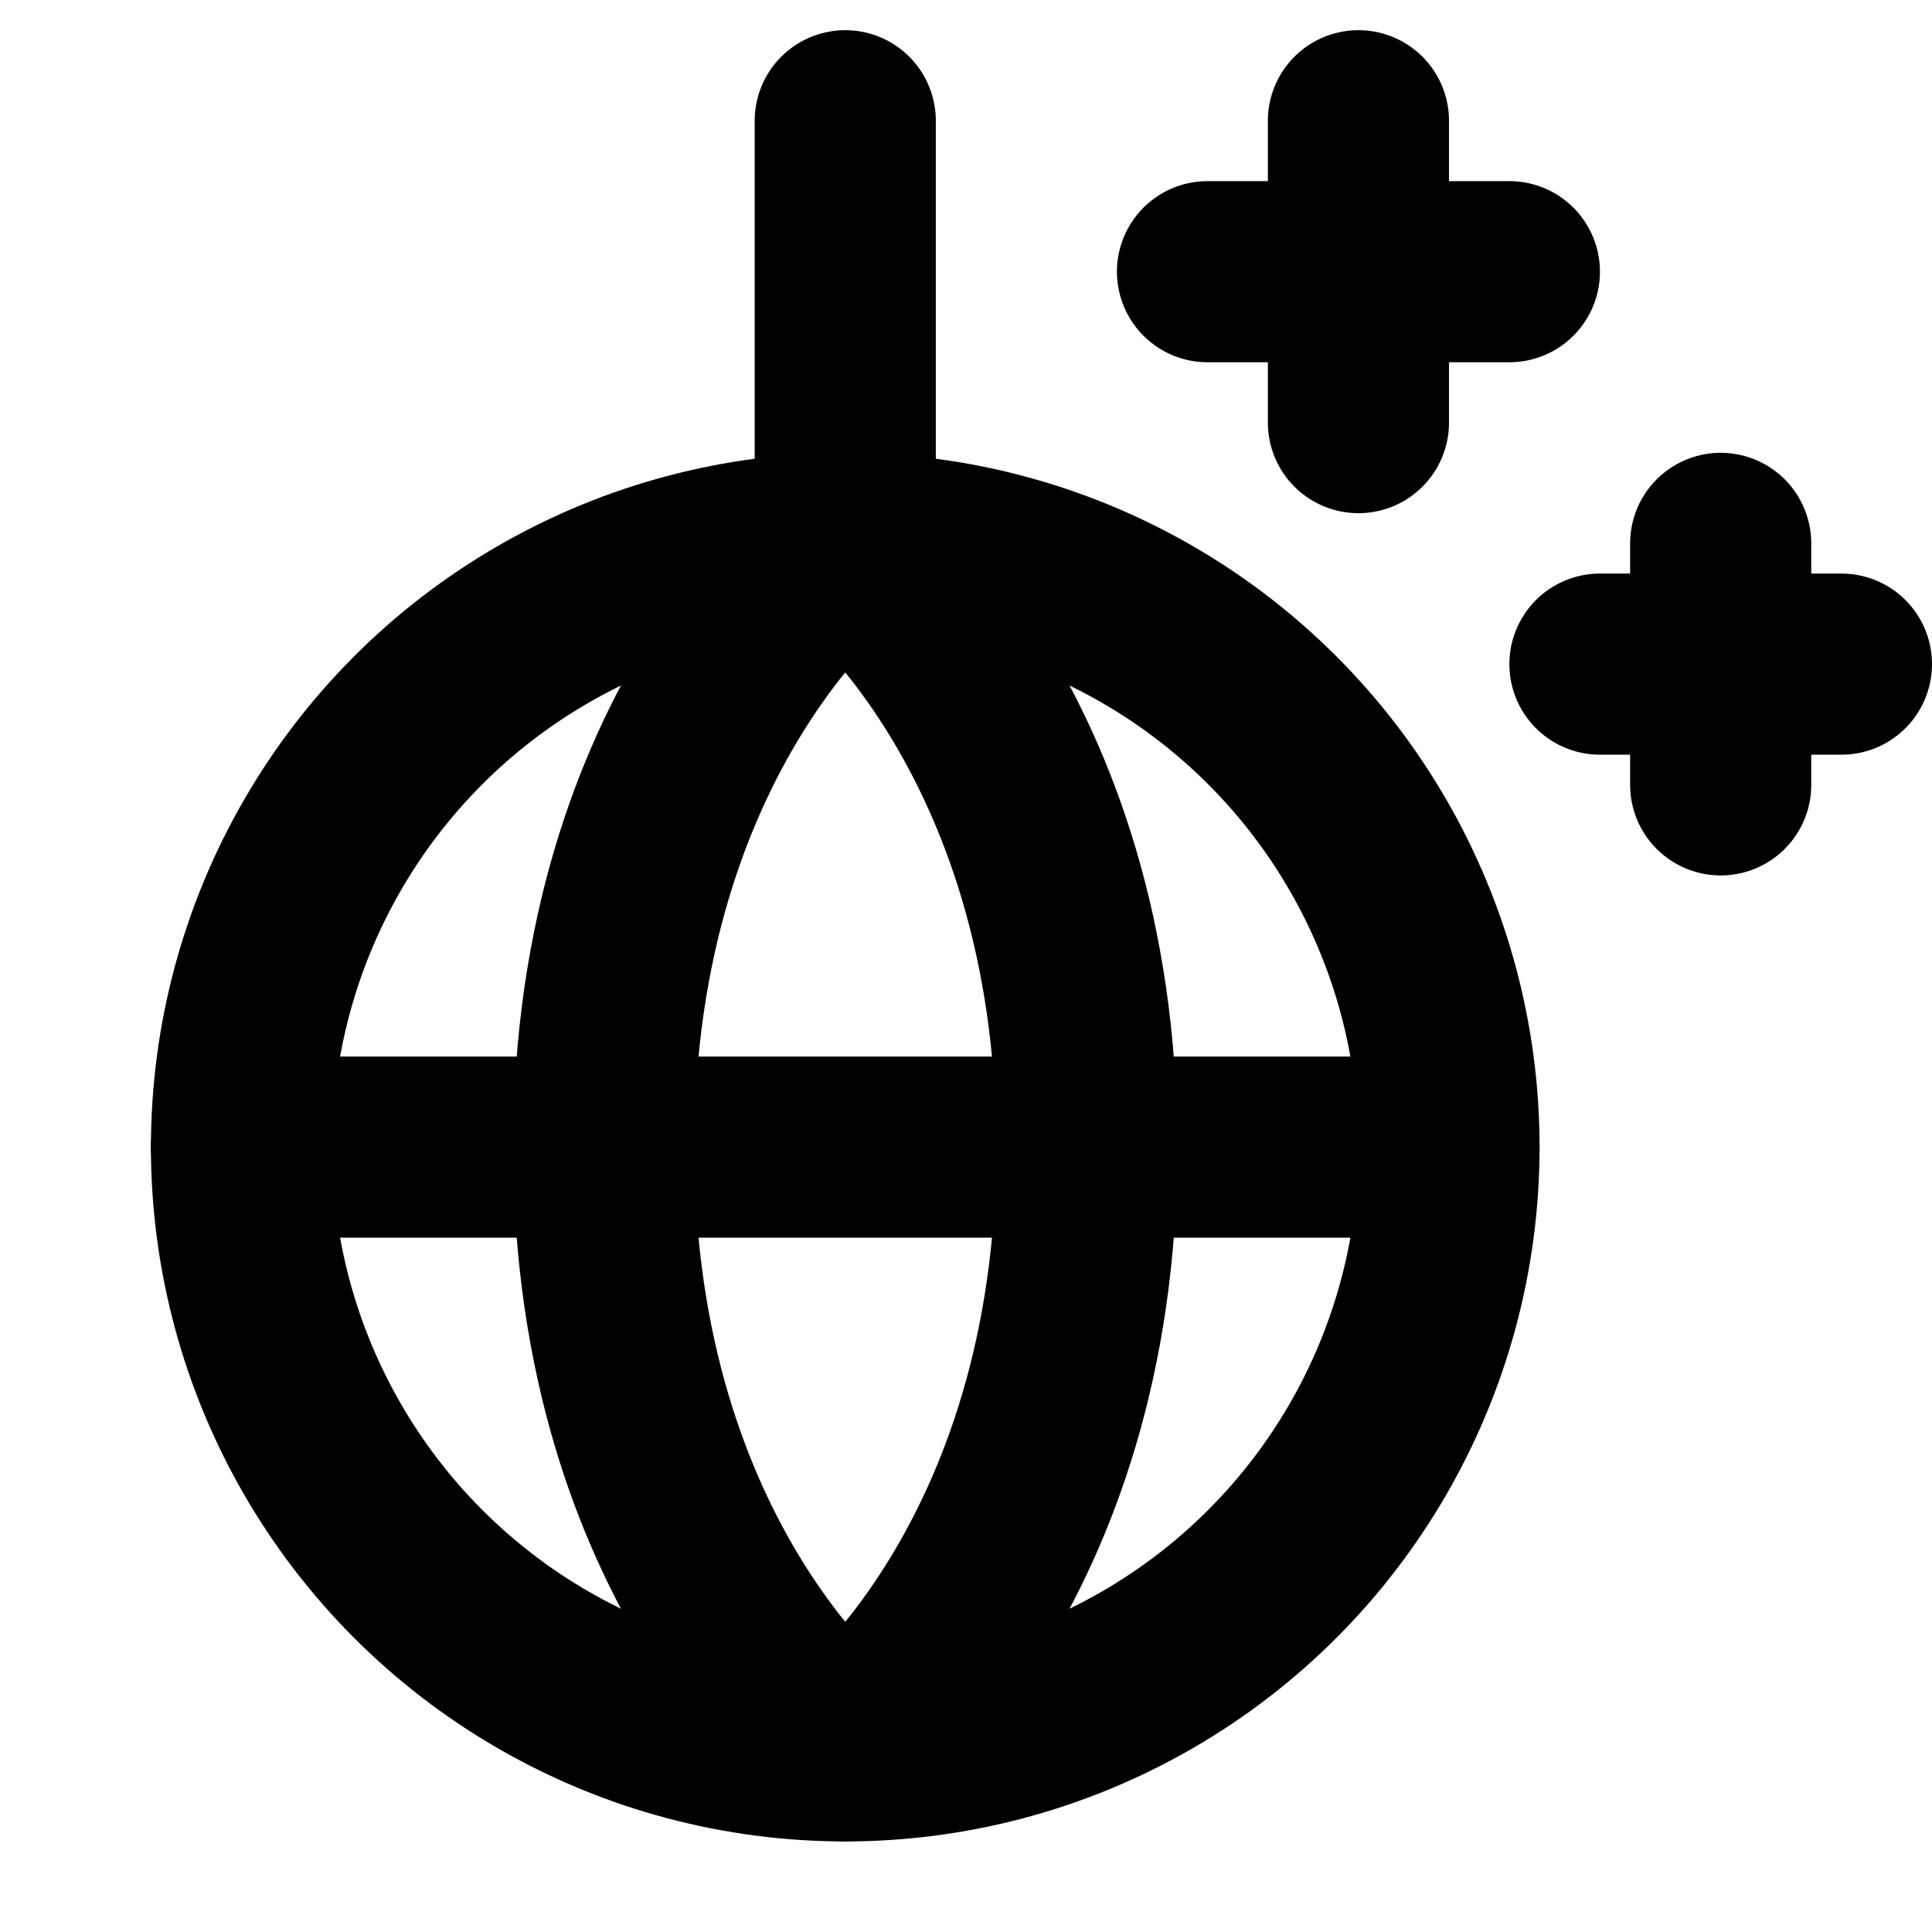
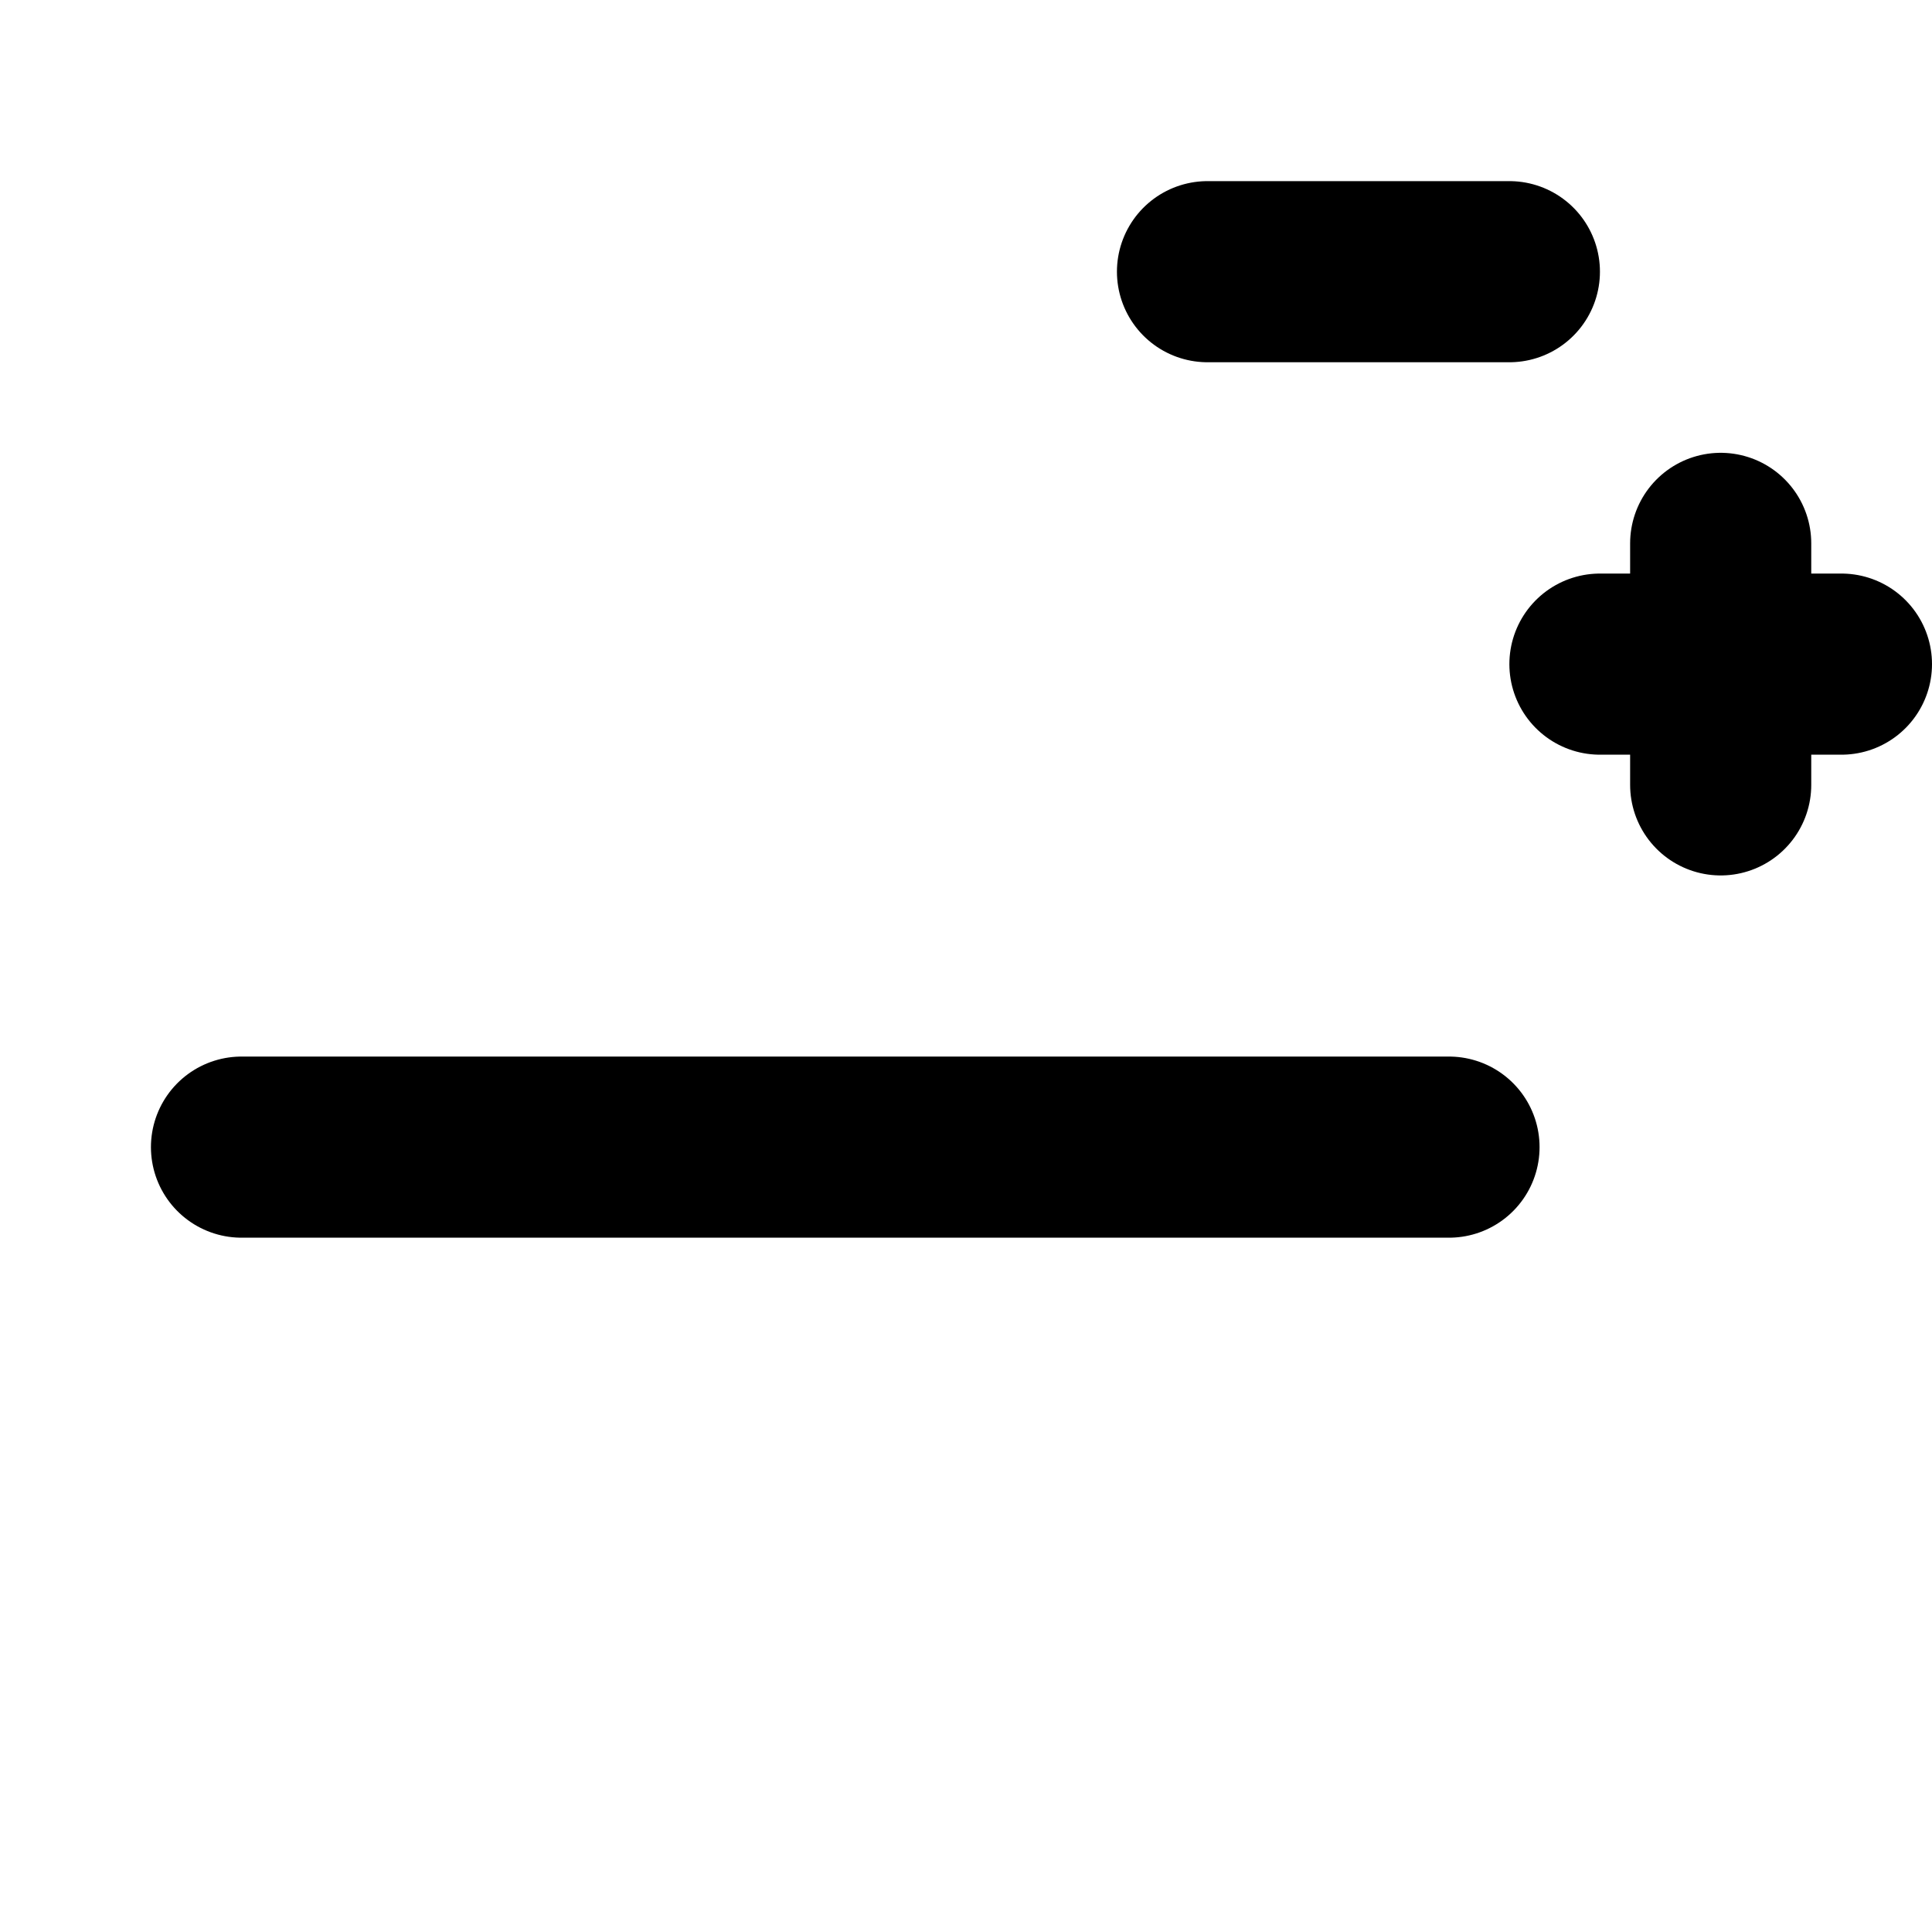
<svg xmlns="http://www.w3.org/2000/svg" viewBox="0 0 256 256">
  <rect width="256" height="256" fill="none" />
-   <line x1="112" y1="16" x2="112" y2="72" fill="none" stroke="currentColor" stroke-linecap="round" stroke-linejoin="round" stroke-width="24" />
-   <circle cx="112" cy="152" r="80" fill="none" stroke="currentColor" stroke-linecap="round" stroke-linejoin="round" stroke-width="24" />
-   <path d="M144,152c0,56-32,80-32,80s-32-24-32-80,32-80,32-80S144,96,144,152Z" fill="none" stroke="currentColor" stroke-linecap="round" stroke-linejoin="round" stroke-width="24" />
  <line x1="32" y1="152" x2="192" y2="152" fill="none" stroke="currentColor" stroke-linecap="round" stroke-linejoin="round" stroke-width="24" />
  <line x1="228" y1="72" x2="228" y2="104" fill="none" stroke="currentColor" stroke-linecap="round" stroke-linejoin="round" stroke-width="24" />
  <line x1="244" y1="88" x2="212" y2="88" fill="none" stroke="currentColor" stroke-linecap="round" stroke-linejoin="round" stroke-width="24" />
-   <line x1="180" y1="16" x2="180" y2="56" fill="none" stroke="currentColor" stroke-linecap="round" stroke-linejoin="round" stroke-width="24" />
  <line x1="200" y1="36" x2="160" y2="36" fill="none" stroke="currentColor" stroke-linecap="round" stroke-linejoin="round" stroke-width="24" />
</svg>